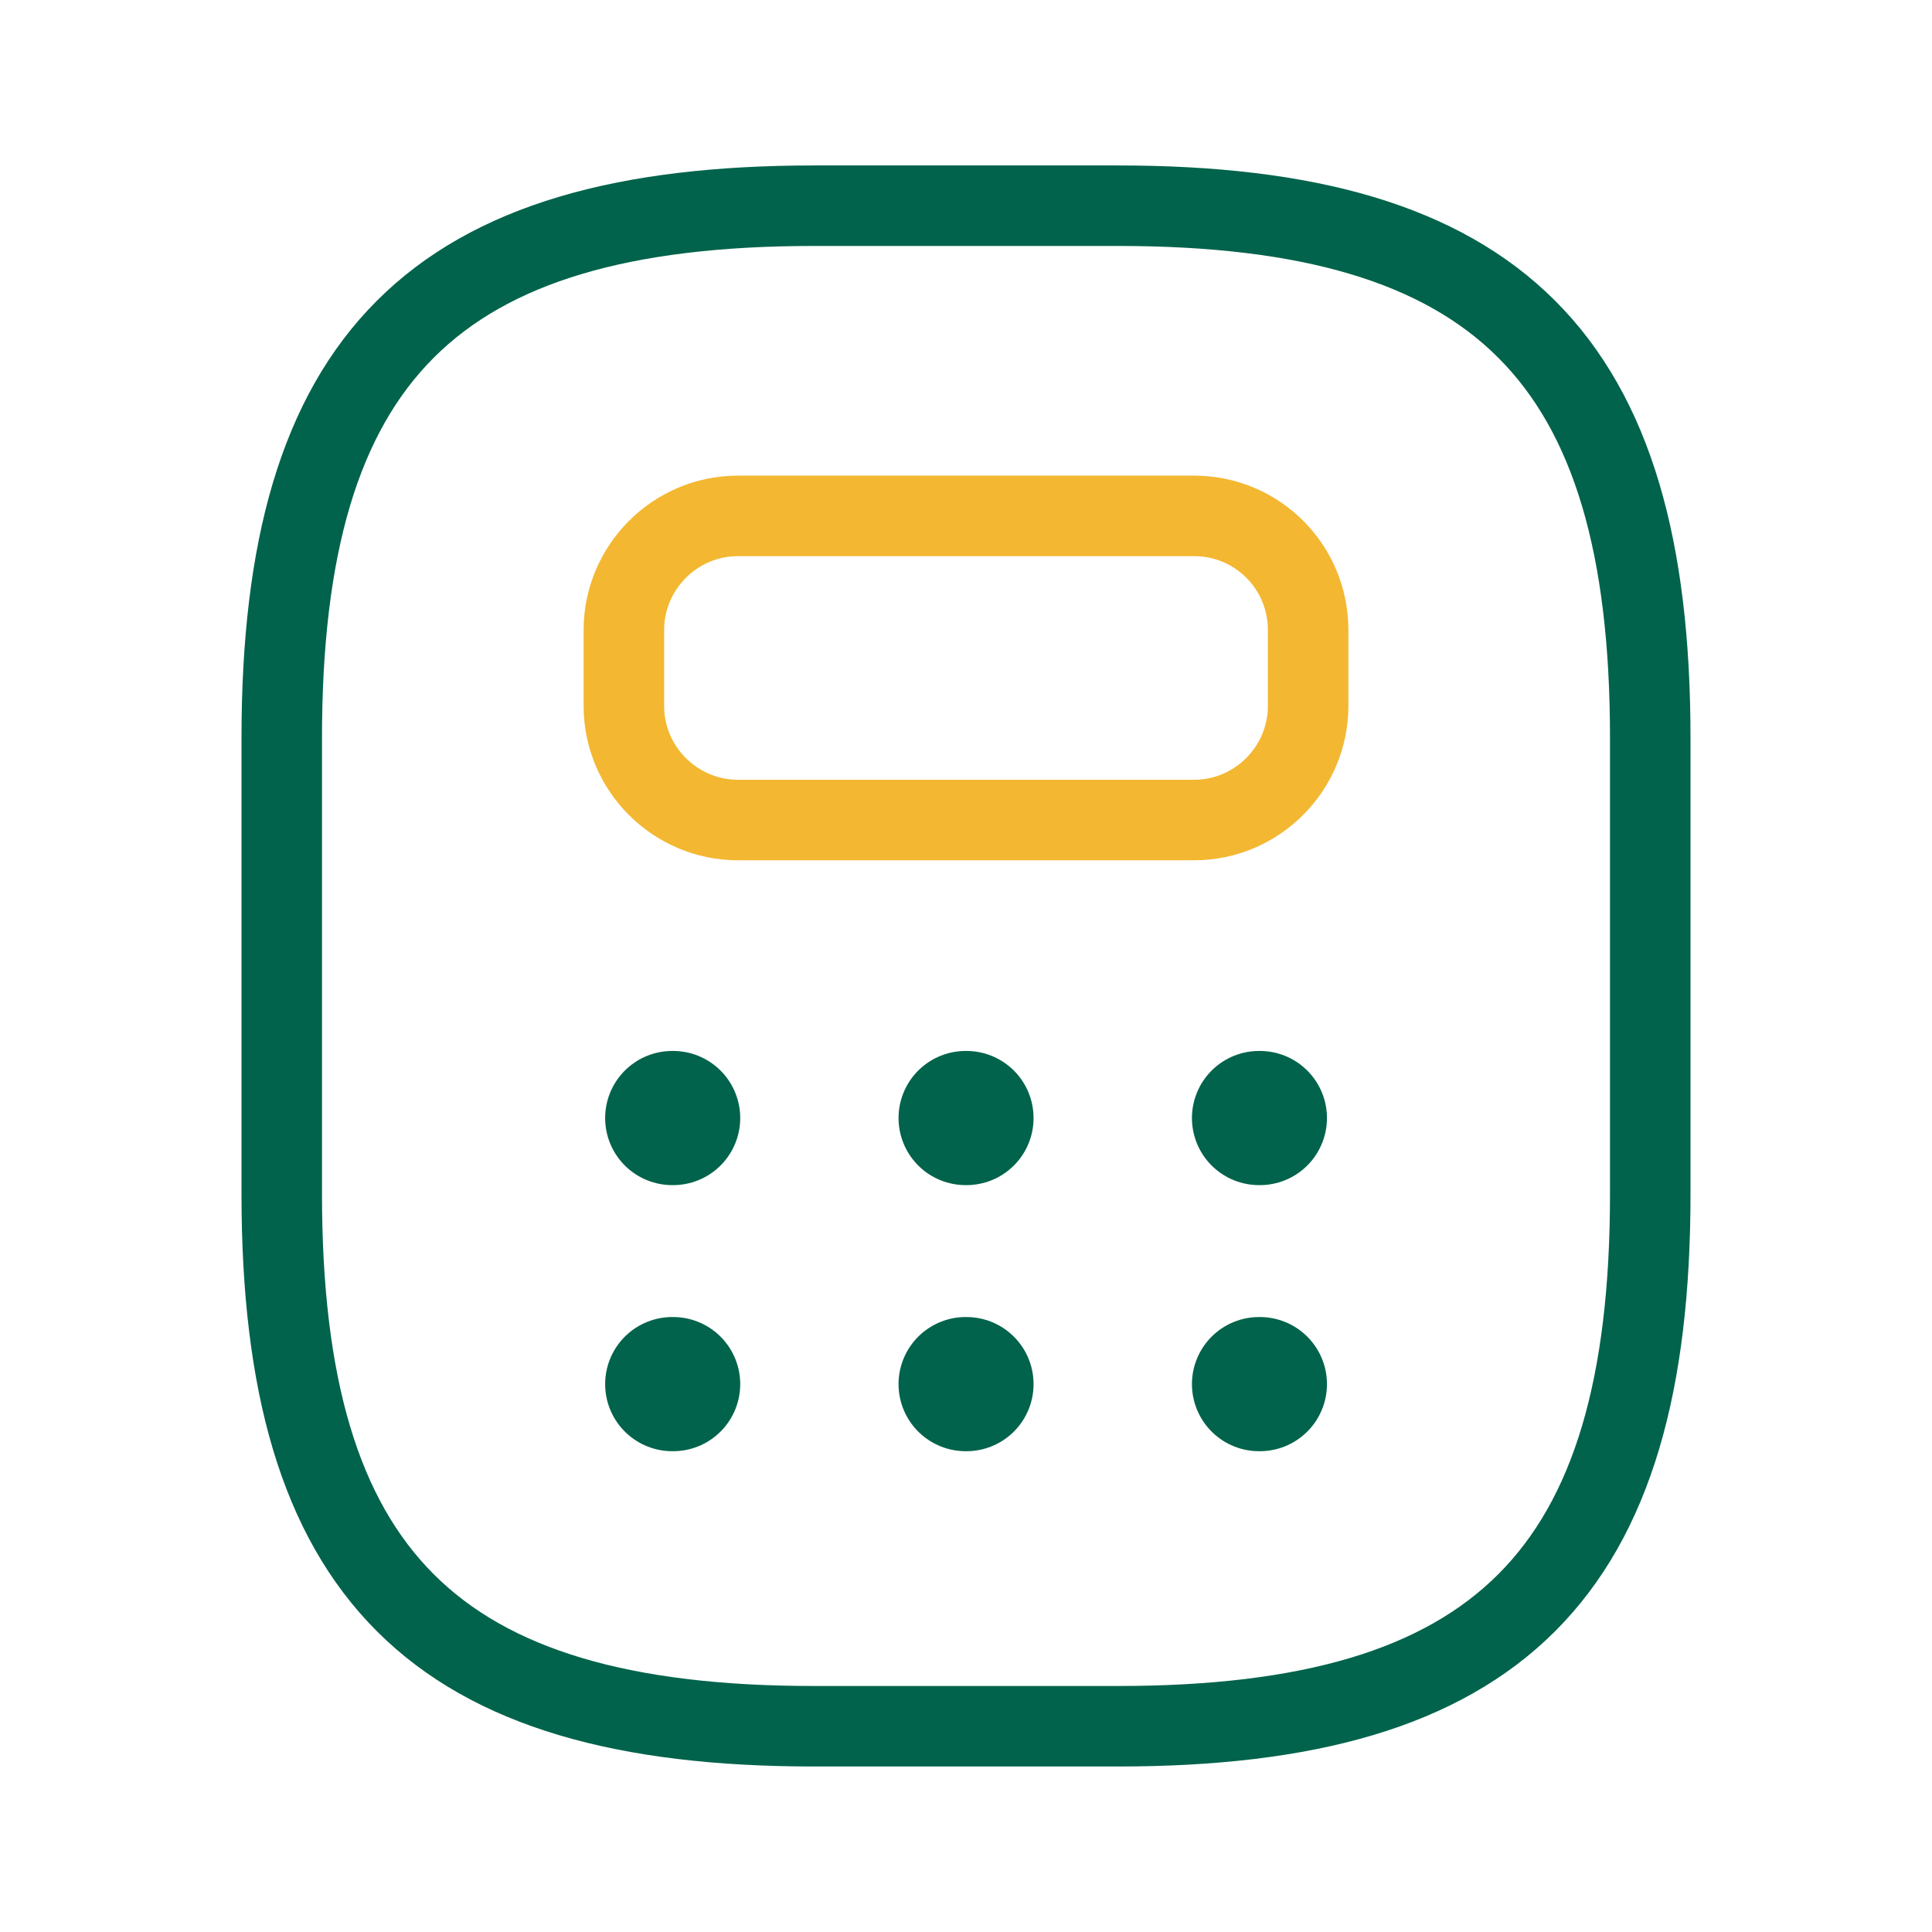
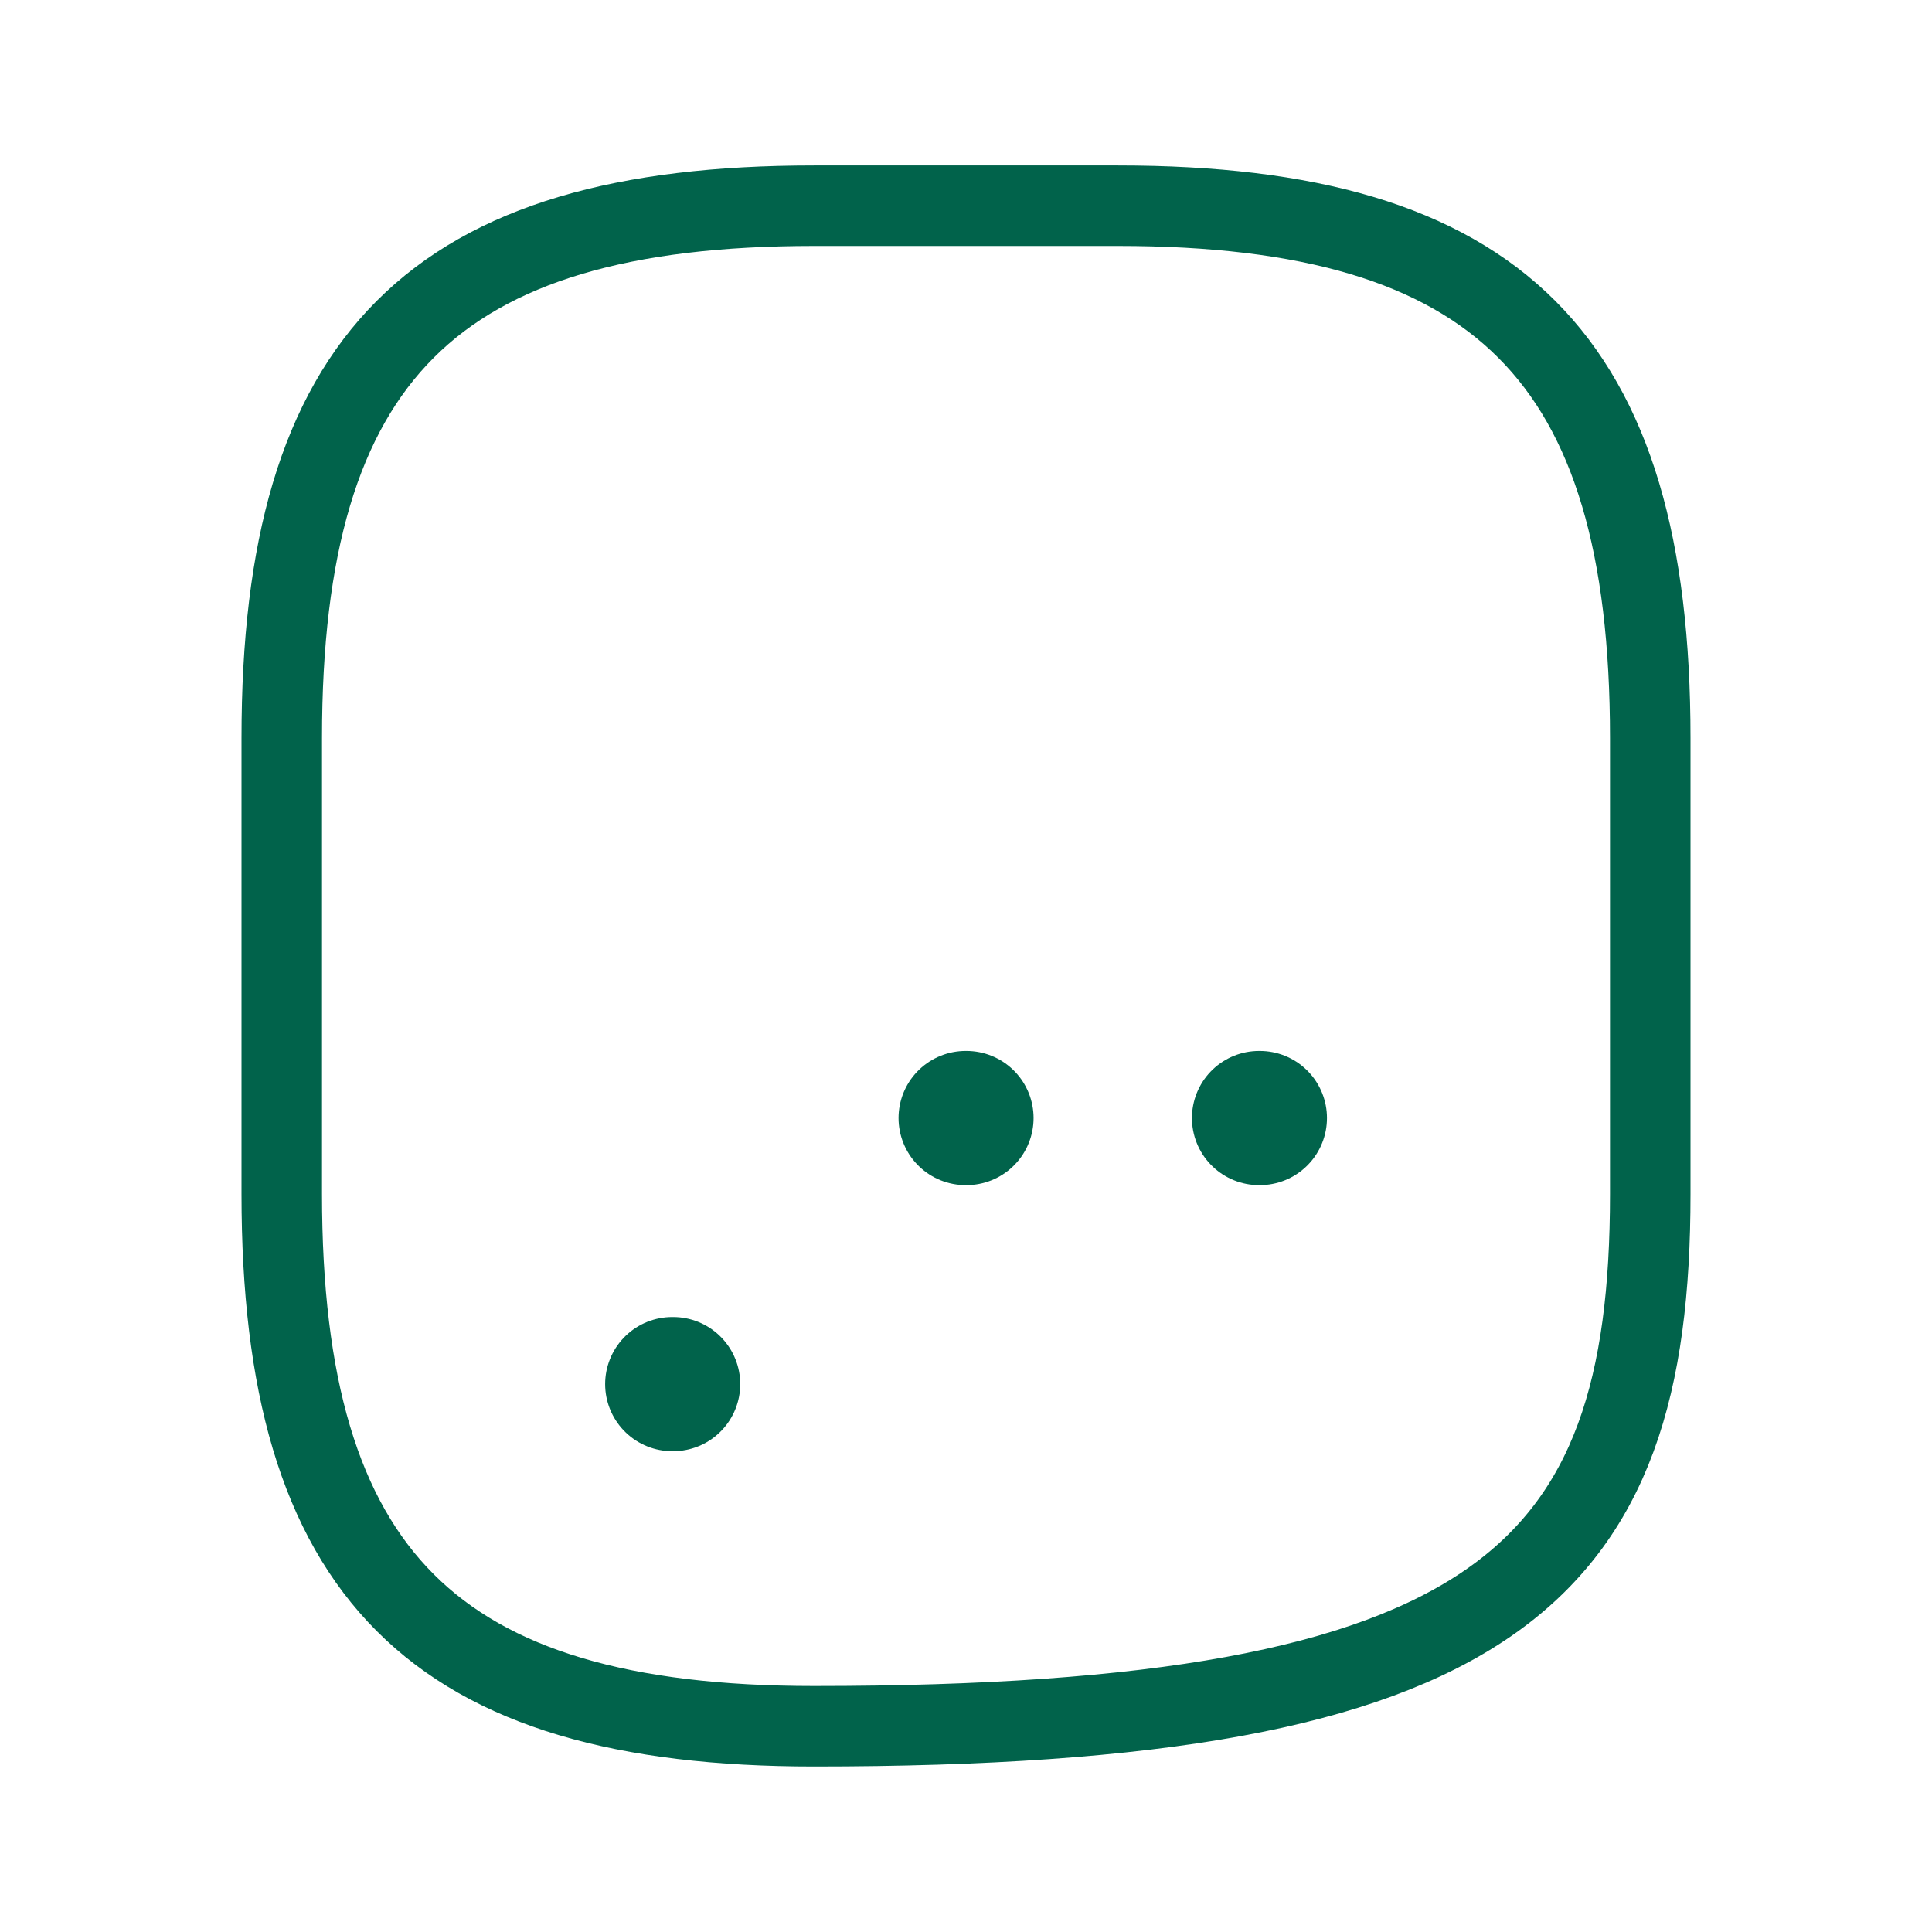
<svg xmlns="http://www.w3.org/2000/svg" width="36" height="36" viewBox="0 0 36 36" fill="none">
-   <path d="M15.167 32.166H20.833C27.917 32.166 30.75 29.333 30.75 22.25V13.75C30.75 6.666 27.917 3.833 20.833 3.833H15.167C8.083 3.833 5.25 6.666 5.25 13.75V22.25C5.25 29.333 8.083 32.166 15.167 32.166Z" stroke="#01634B" stroke-width="1.5" stroke-linecap="round" stroke-linejoin="round" />
-   <path d="M24.375 11.738V13.155C24.375 14.317 23.426 15.28 22.25 15.28H13.75C12.588 15.28 11.625 14.331 11.625 13.155V11.738C11.625 10.577 12.574 9.613 13.75 9.613H22.25C23.426 9.613 24.375 10.562 24.375 11.738Z" stroke="#F3B731" stroke-width="1.5" stroke-linecap="round" stroke-linejoin="round" />
-   <path d="M12.526 20.833H12.543" stroke="#01634B" stroke-width="2.5" stroke-linecap="round" stroke-linejoin="round" />
+   <path d="M15.167 32.166C27.917 32.166 30.75 29.333 30.75 22.25V13.75C30.75 6.666 27.917 3.833 20.833 3.833H15.167C8.083 3.833 5.25 6.666 5.25 13.75V22.25C5.25 29.333 8.083 32.166 15.167 32.166Z" stroke="#01634B" stroke-width="1.5" stroke-linecap="round" stroke-linejoin="round" />
  <path d="M17.993 20.833H18.009" stroke="#01634B" stroke-width="2.5" stroke-linecap="round" stroke-linejoin="round" />
  <path d="M23.46 20.833H23.476" stroke="#01634B" stroke-width="2.5" stroke-linecap="round" stroke-linejoin="round" />
  <path d="M12.526 25.791H12.543" stroke="#01634B" stroke-width="2.5" stroke-linecap="round" stroke-linejoin="round" />
-   <path d="M17.993 25.791H18.009" stroke="#01634B" stroke-width="2.5" stroke-linecap="round" stroke-linejoin="round" />
-   <path d="M23.46 25.791H23.476" stroke="#01634B" stroke-width="2.5" stroke-linecap="round" stroke-linejoin="round" />
</svg>